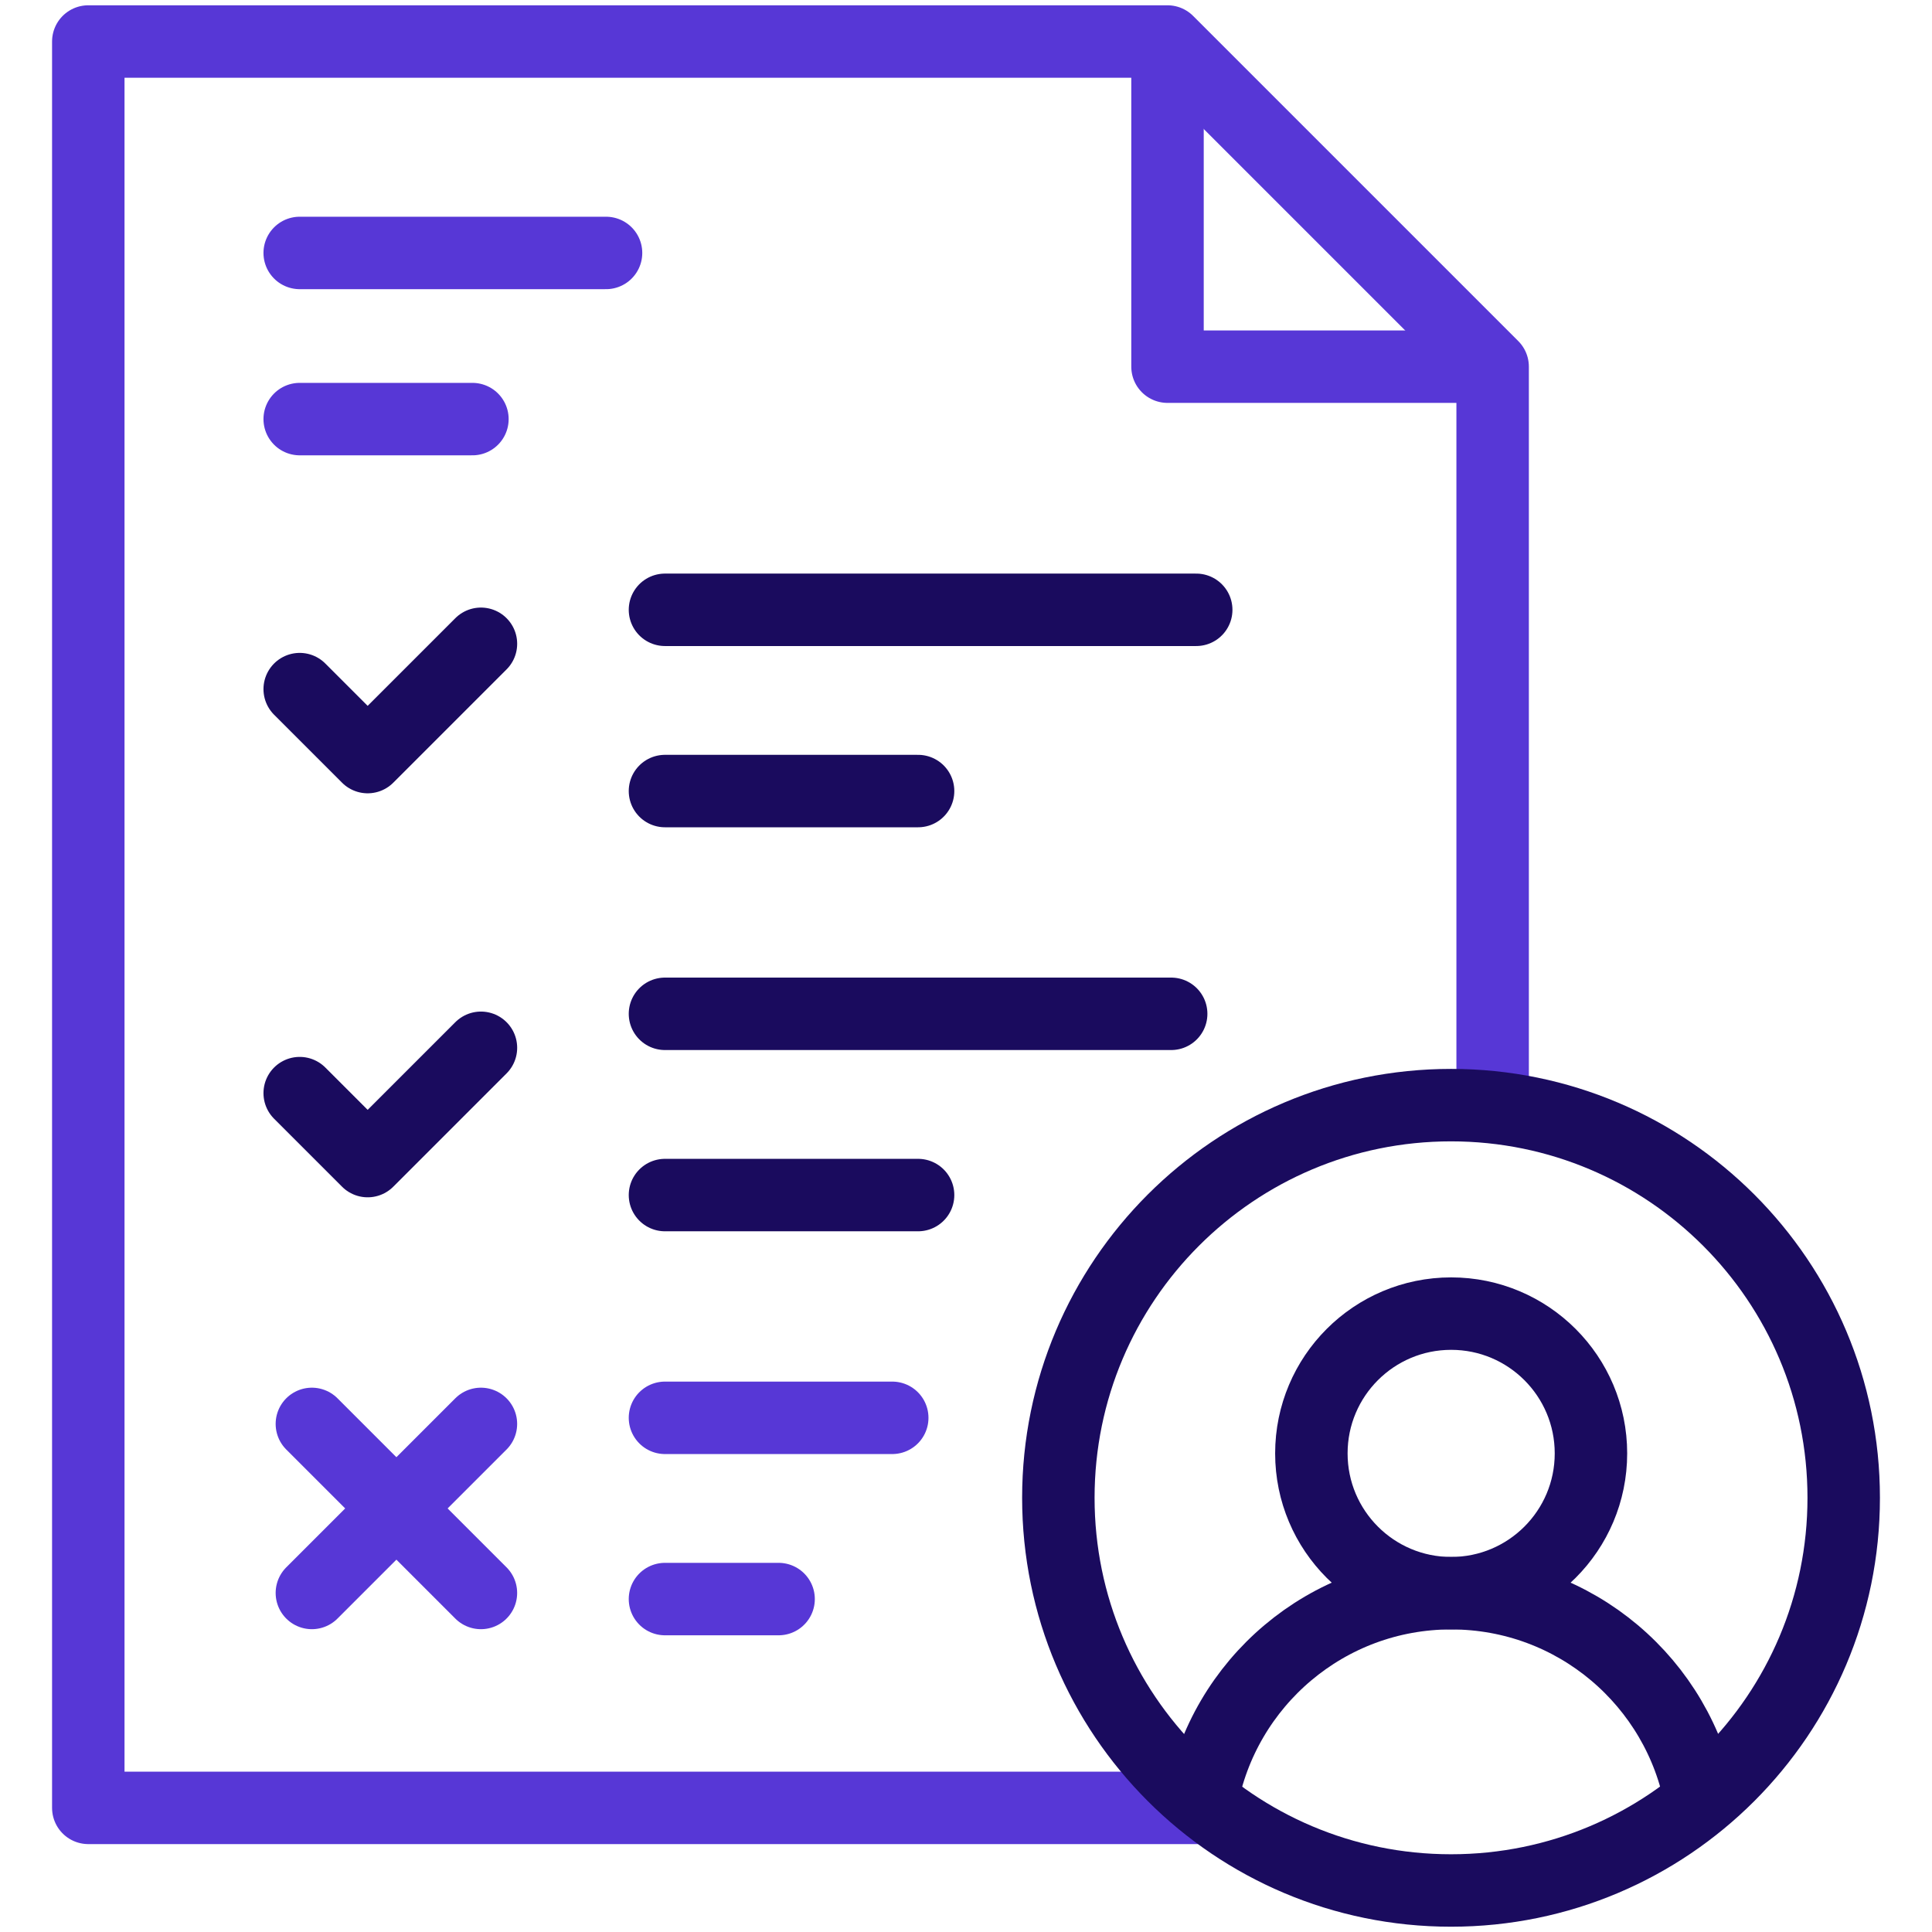
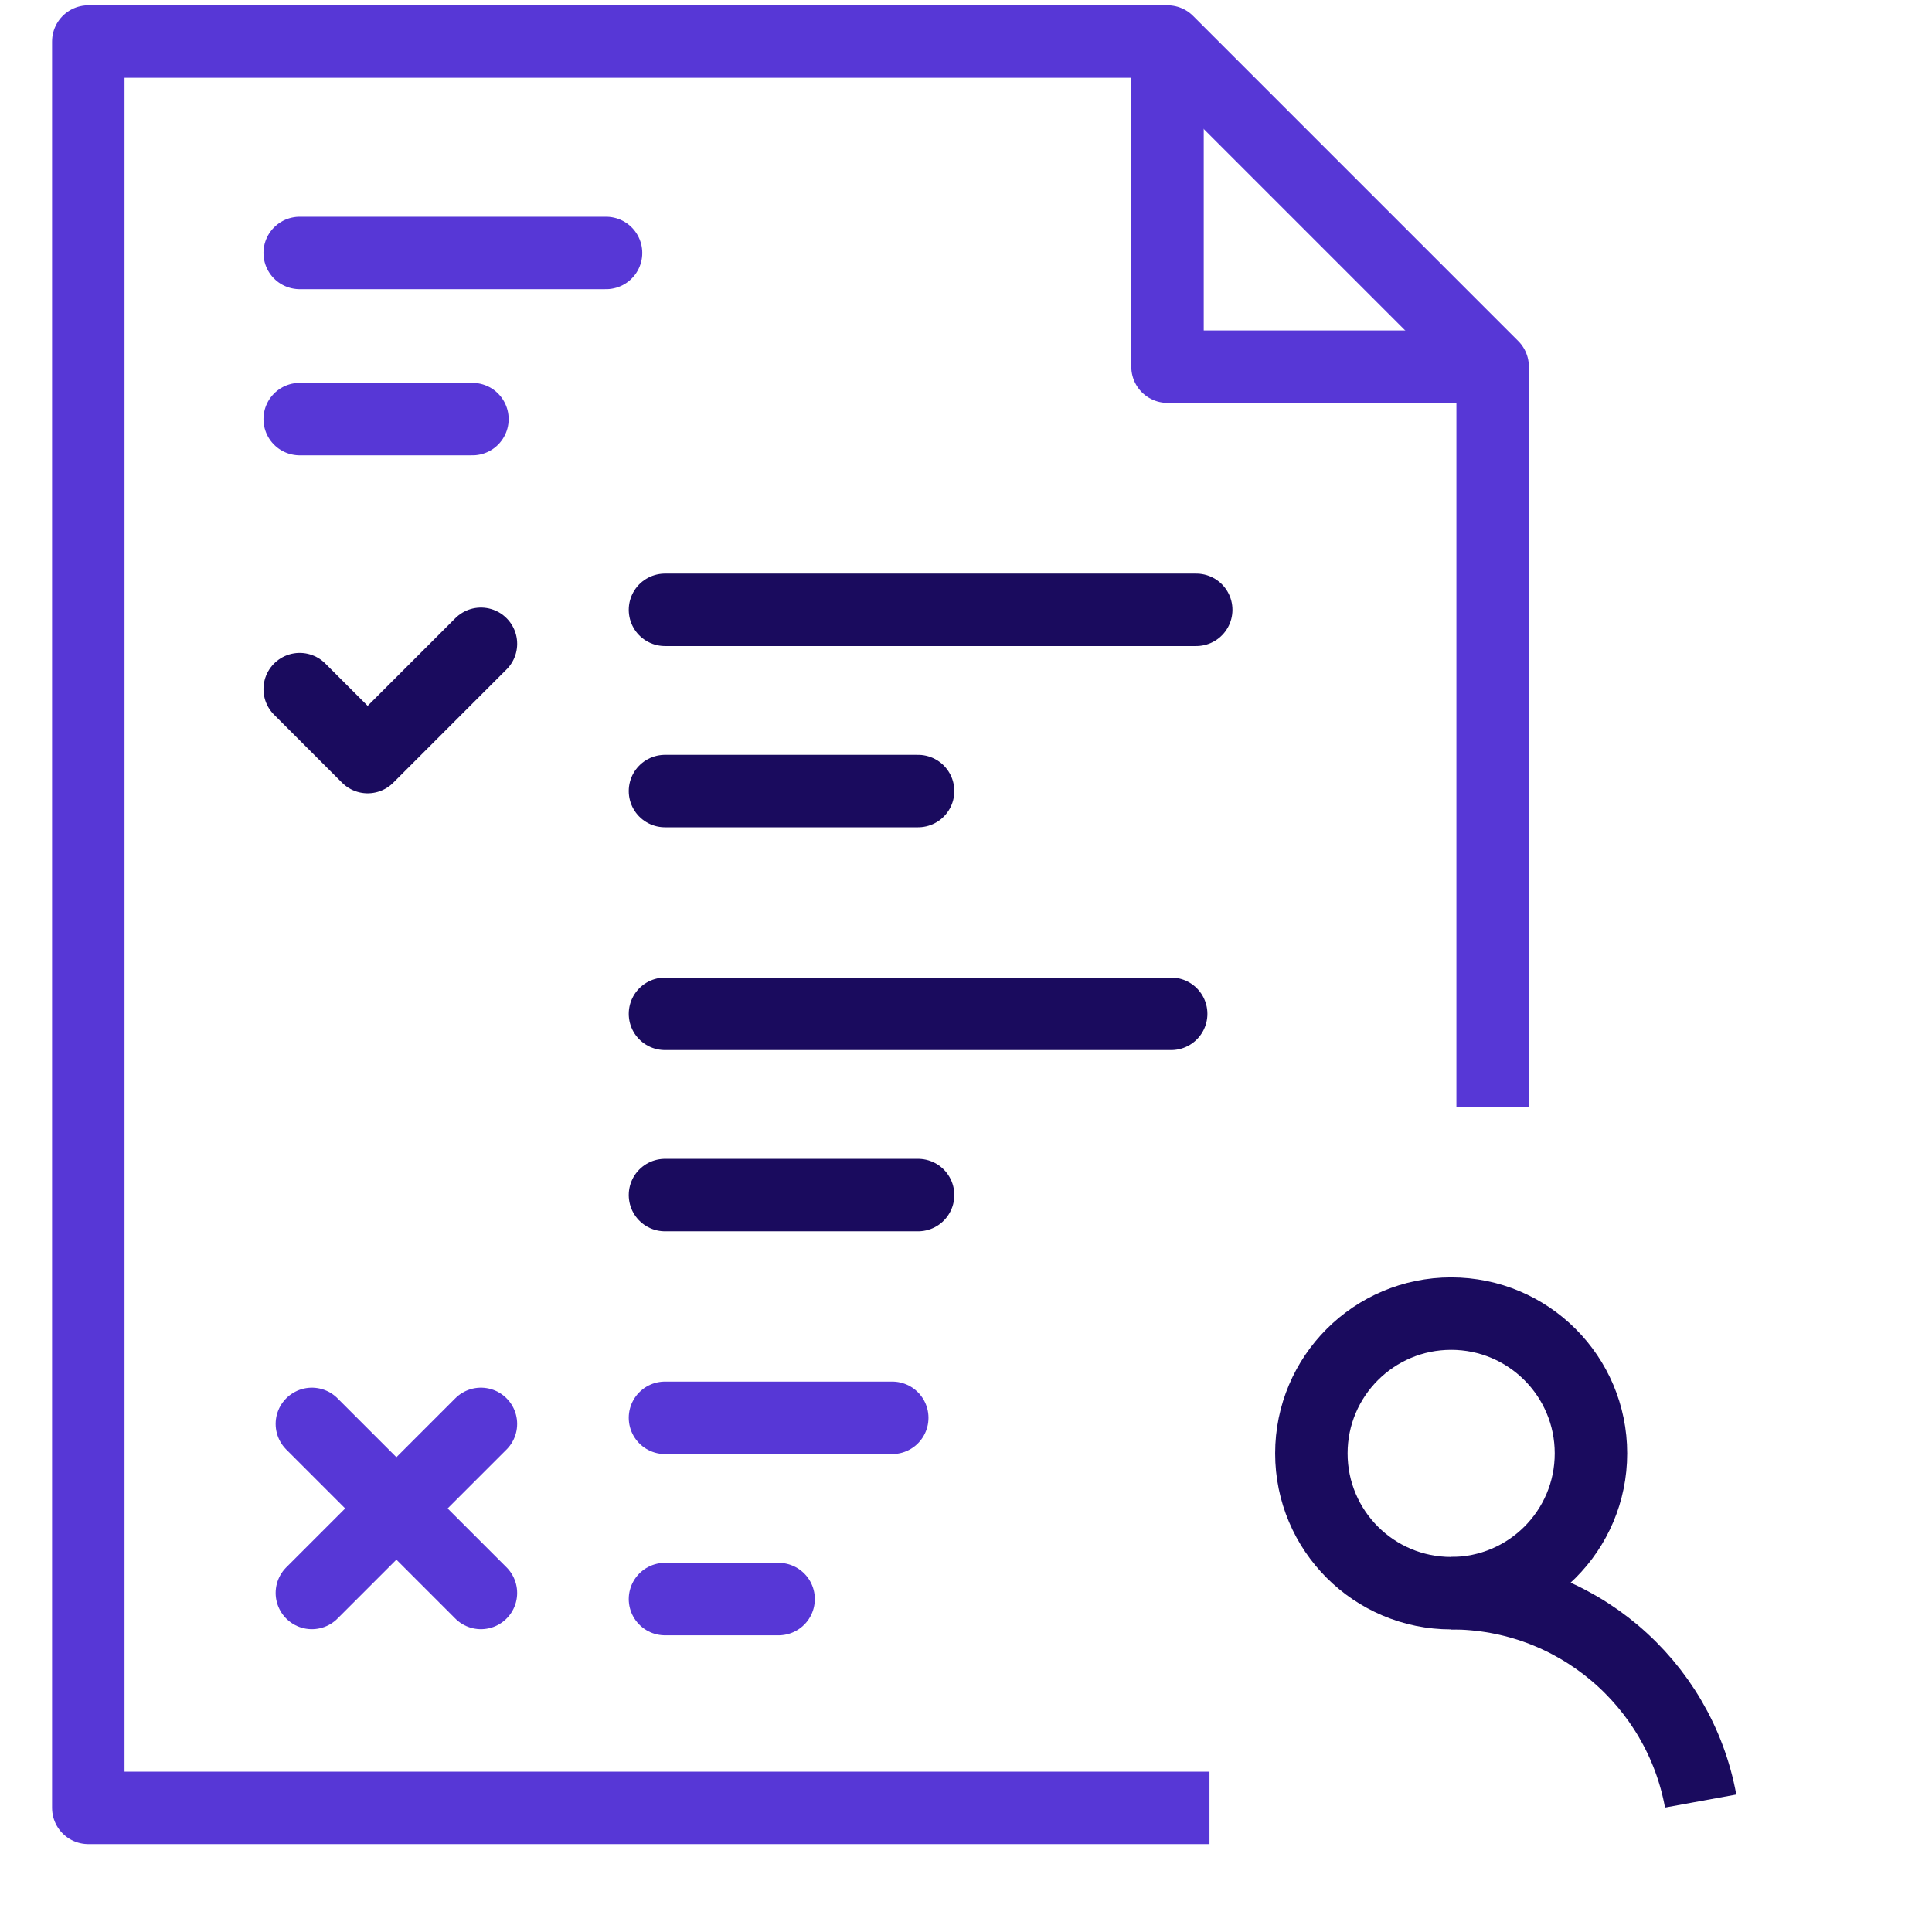
<svg xmlns="http://www.w3.org/2000/svg" width="80" height="80" viewBox="0 0 80 80" fill="none">
  <path d="M61.807 45.852V15.183L48.343 1.719H3.656V74.86H50.082" stroke="#5737D6" stroke-width="3" stroke-miterlimit="10" stroke-linejoin="round" />
  <path d="M61.808 15.183H48.344V1.719" stroke="#5737D6" stroke-width="3" stroke-miterlimit="10" stroke-linejoin="round" />
  <path d="M27.535 32.756H38.016" stroke="#1A0B5E" stroke-width="3" stroke-miterlimit="10" stroke-linecap="round" stroke-linejoin="round" />
  <path d="M27.535 25.251H49.533" stroke="#1A0B5E" stroke-width="3" stroke-miterlimit="10" stroke-linecap="round" stroke-linejoin="round" />
  <path d="M27.535 49.485H38.016" stroke="#1A0B5E" stroke-width="3" stroke-miterlimit="10" stroke-linecap="round" stroke-linejoin="round" />
  <path d="M27.535 41.98H48.496" stroke="#1A0B5E" stroke-width="3" stroke-miterlimit="10" stroke-linecap="round" stroke-linejoin="round" />
  <path d="M27.535 66.214H32.24" stroke="#5737D6" stroke-width="3" stroke-miterlimit="10" stroke-linecap="round" stroke-linejoin="round" />
  <path d="M27.535 58.709H36.946" stroke="#5737D6" stroke-width="3" stroke-miterlimit="10" stroke-linecap="round" stroke-linejoin="round" />
  <path d="M60.089 65.97C63.286 65.97 65.878 63.379 65.878 60.182C65.878 56.985 63.286 54.394 60.089 54.394C56.892 54.394 54.301 56.985 54.301 60.182C54.301 63.379 56.892 65.97 60.089 65.97Z" stroke="#1A0B5E" stroke-width="3" stroke-miterlimit="10" stroke-linejoin="round" />
-   <path d="M70.42 74.578C69.526 69.683 65.243 65.971 60.089 65.971C54.935 65.971 50.652 69.683 49.758 74.578" stroke="#1A0B5E" stroke-width="3" stroke-miterlimit="10" stroke-linejoin="round" />
-   <path d="M60.084 78.281C69.065 78.281 76.344 71.001 76.344 62.021C76.344 53.041 69.065 45.761 60.084 45.761C51.104 45.761 43.824 53.041 43.824 62.021C43.824 71.001 51.104 78.281 60.084 78.281Z" stroke="#1A0B5E" stroke-width="3" stroke-miterlimit="10" stroke-linejoin="round" />
+   <path d="M70.42 74.578C69.526 69.683 65.243 65.971 60.089 65.971" stroke="#1A0B5E" stroke-width="3" stroke-miterlimit="10" stroke-linejoin="round" />
  <path d="M12.41 28.535L15.224 31.349L19.915 26.658" stroke="#1A0B5E" stroke-width="3" stroke-miterlimit="10" stroke-linecap="round" stroke-linejoin="round" />
-   <path d="M12.41 45.264L15.224 48.078L19.915 43.387" stroke="#1A0B5E" stroke-width="3" stroke-miterlimit="10" stroke-linecap="round" stroke-linejoin="round" />
  <path d="M12.914 65.961L19.914 58.961" stroke="#5737D6" stroke-width="3" stroke-miterlimit="10" stroke-linecap="round" stroke-linejoin="round" />
  <path d="M12.914 58.961L19.914 65.961" stroke="#5737D6" stroke-width="3" stroke-miterlimit="10" stroke-linecap="round" stroke-linejoin="round" />
  <path d="M12.41 10.474H25.095" stroke="#5737D6" stroke-width="3" stroke-miterlimit="10" stroke-linecap="round" stroke-linejoin="round" />
  <path d="M12.41 17.354H19.562" stroke="#5737D6" stroke-width="3" stroke-miterlimit="10" stroke-linecap="round" stroke-linejoin="round" />
</svg>